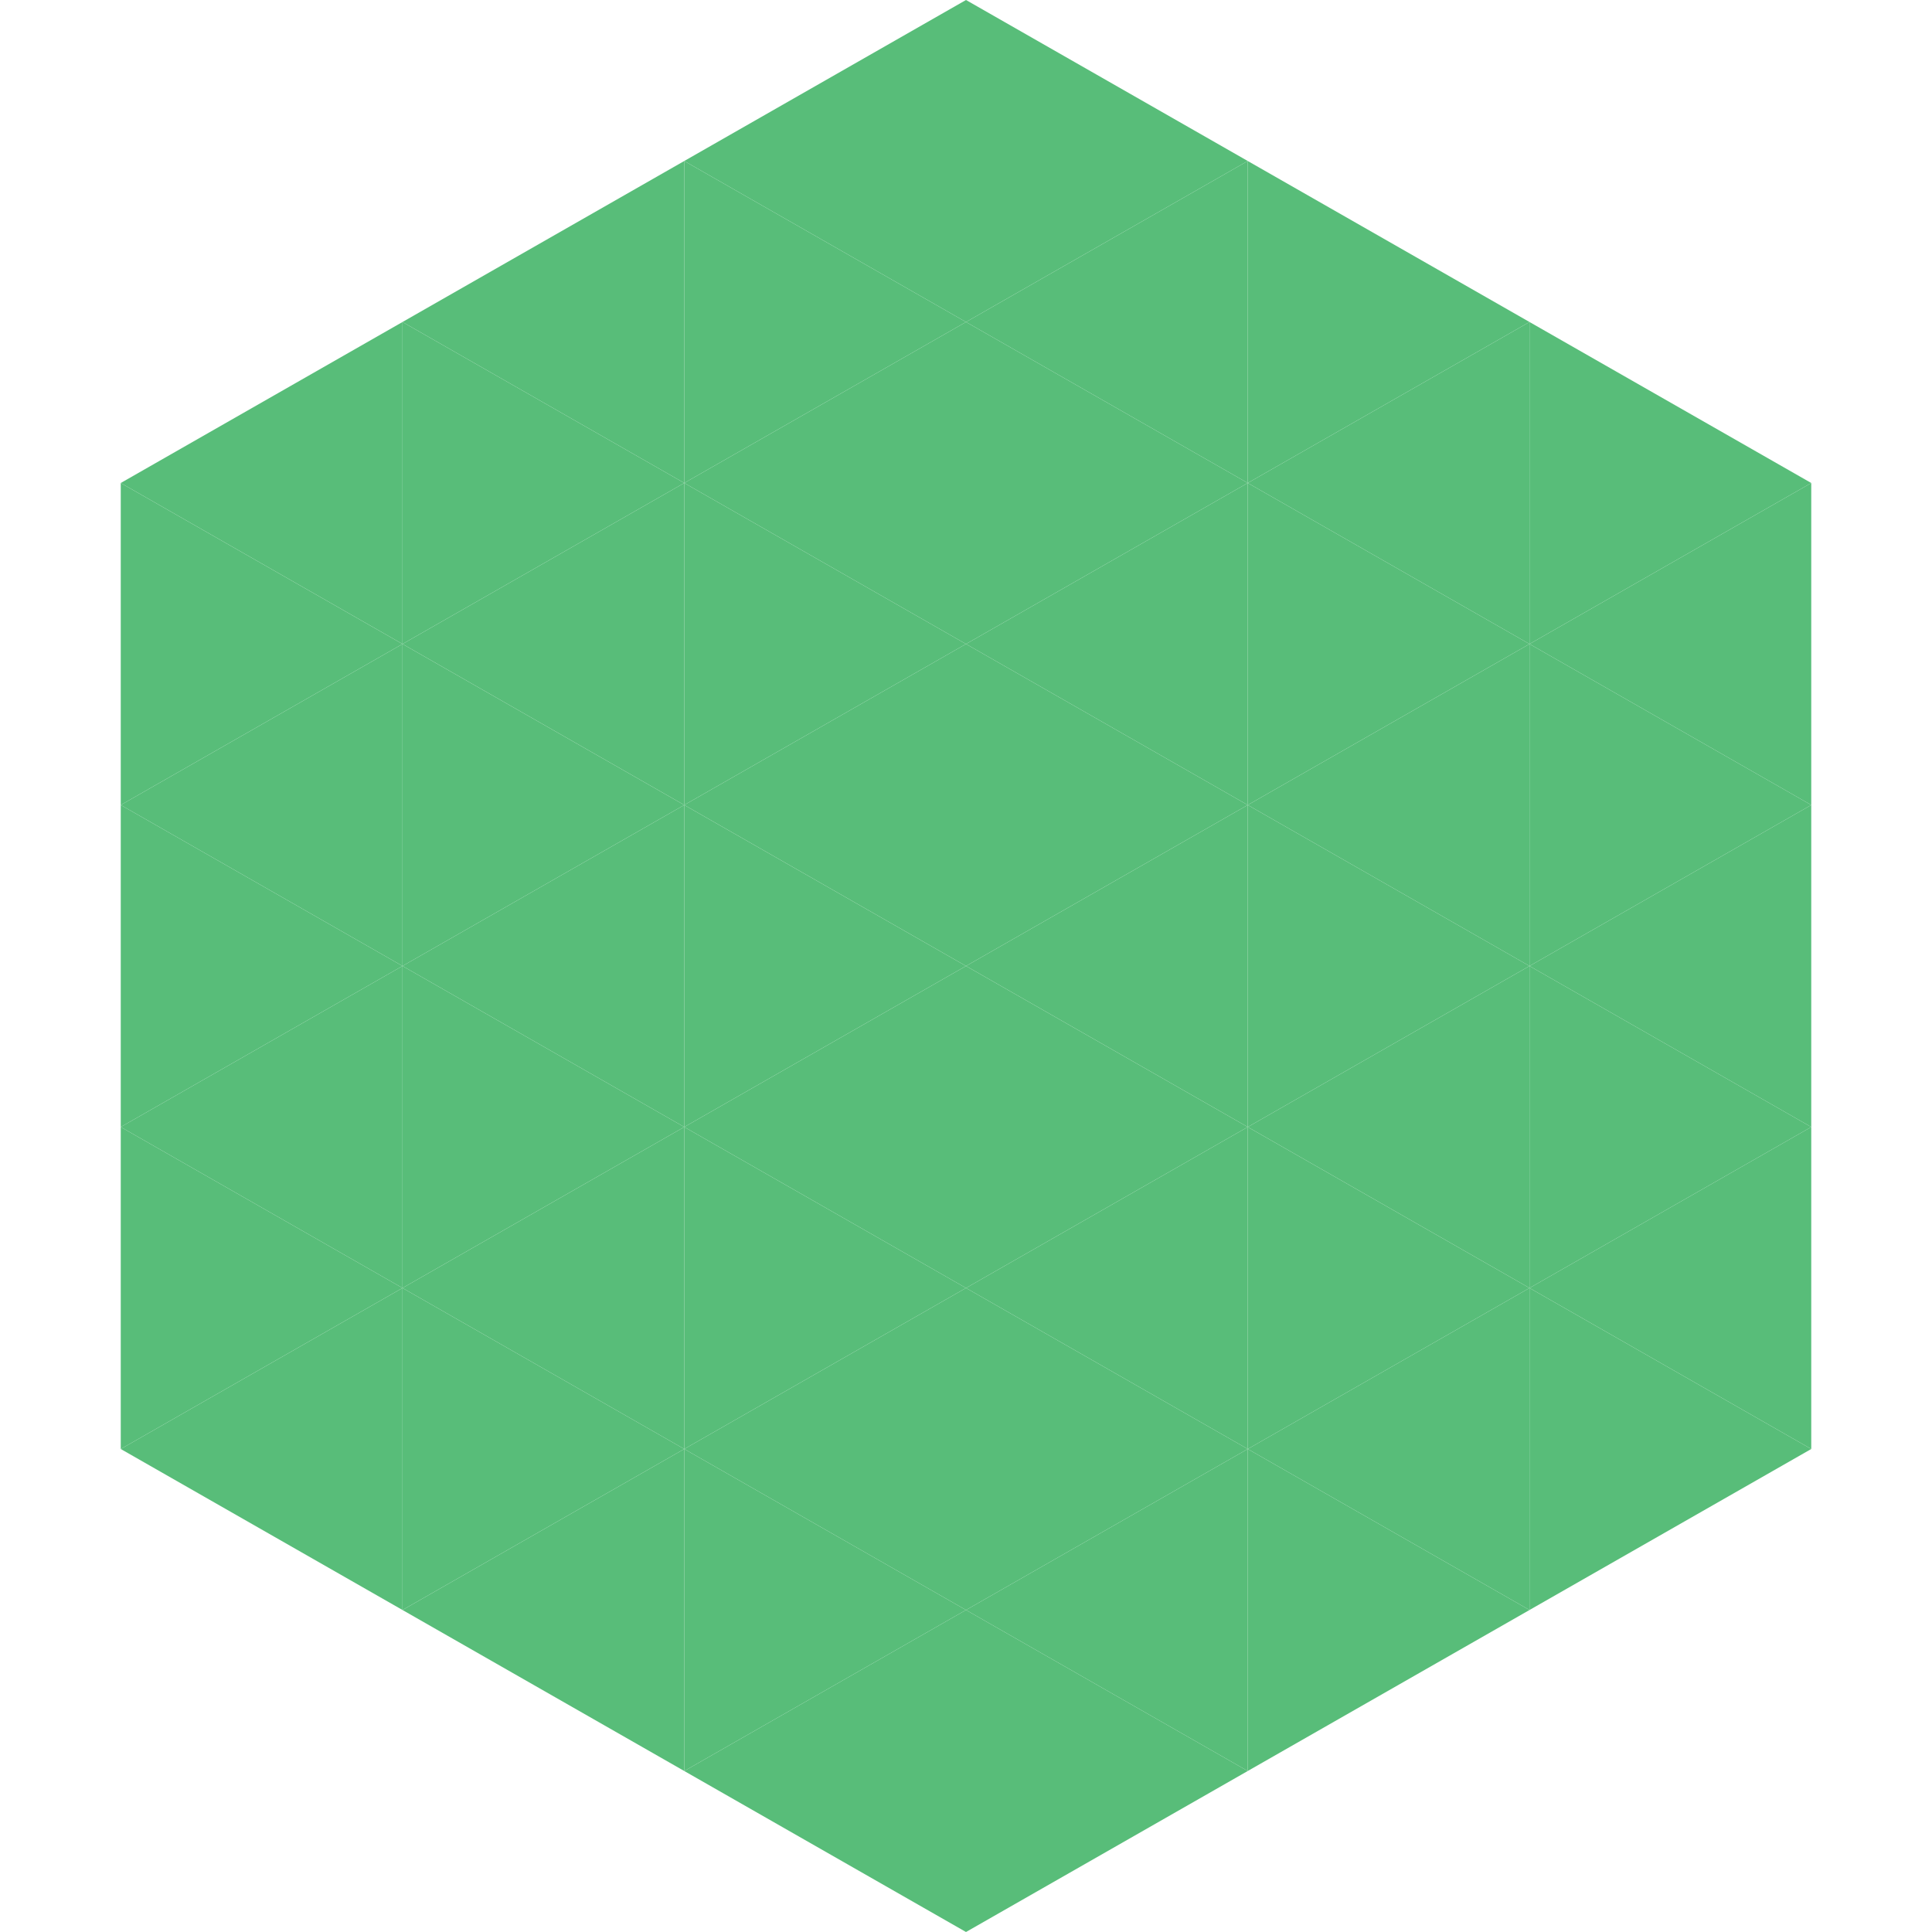
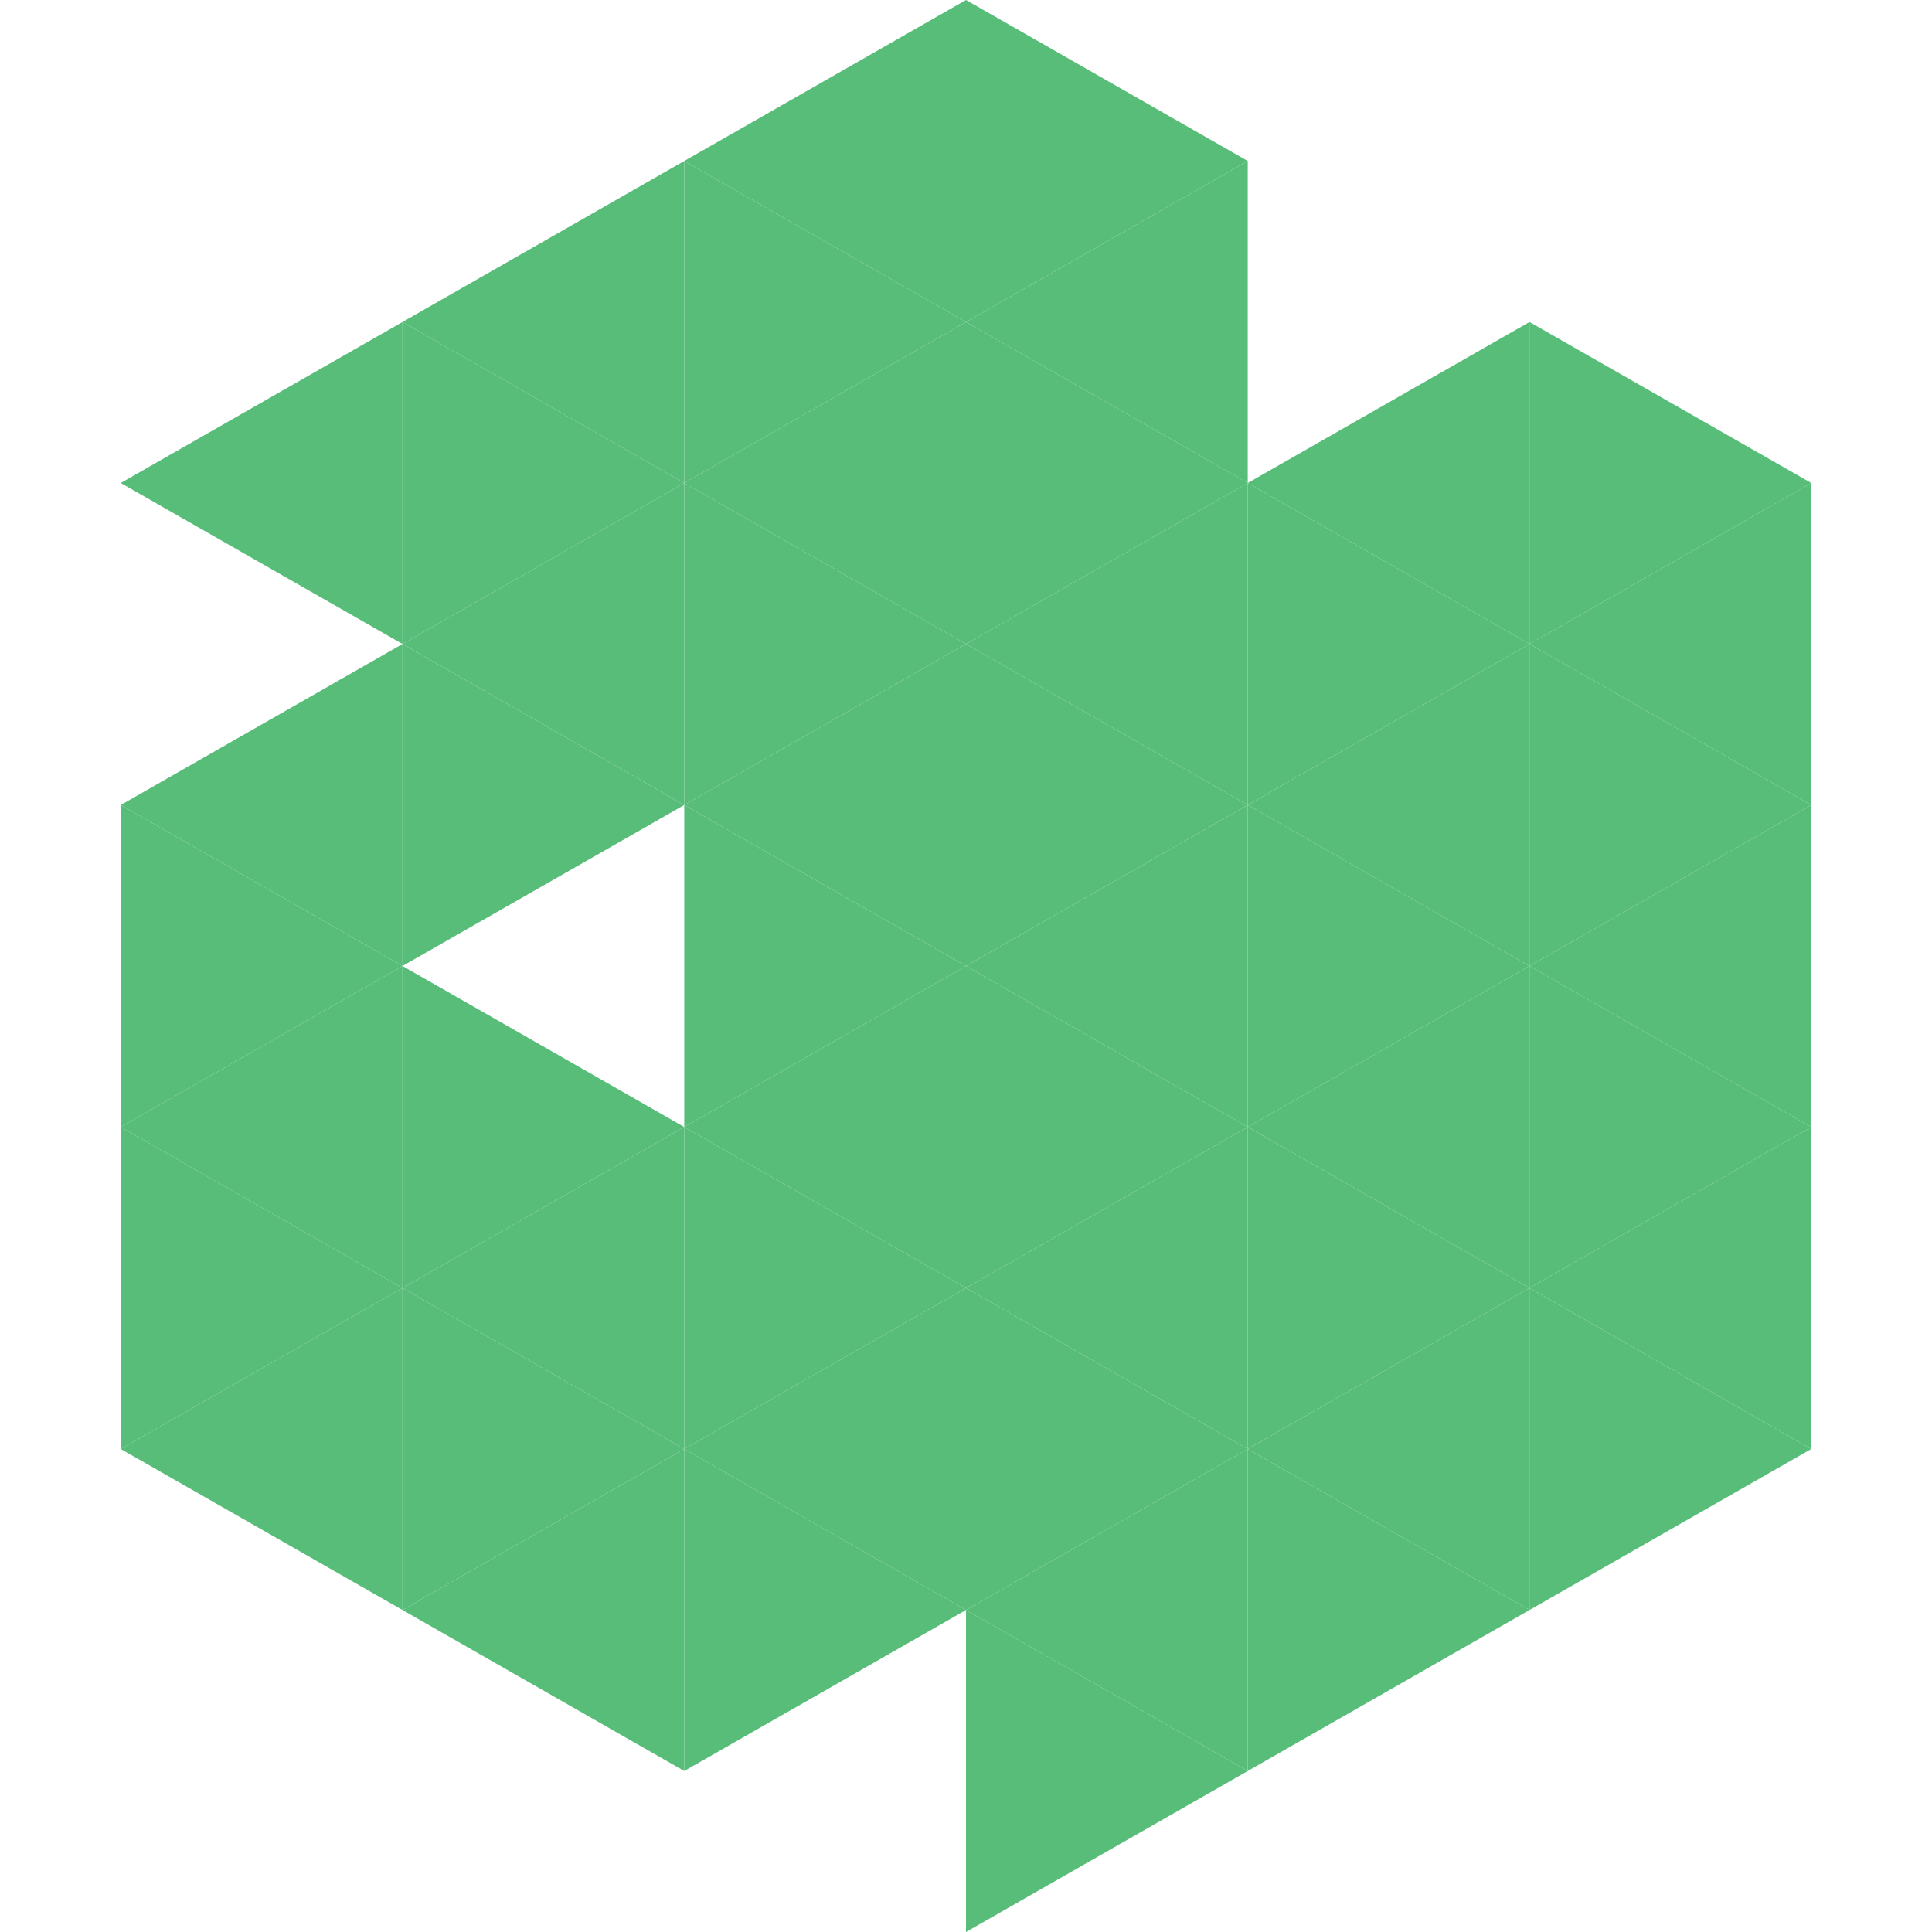
<svg xmlns="http://www.w3.org/2000/svg" width="240" height="240">
  <polygon points="50,40 15,60 50,80" style="fill:rgb(88,189,121)" />
  <polygon points="190,40 225,60 190,80" style="fill:rgb(88,189,121)" />
-   <polygon points="15,60 50,80 15,100" style="fill:rgb(88,189,121)" />
  <polygon points="225,60 190,80 225,100" style="fill:rgb(88,189,121)" />
  <polygon points="50,80 15,100 50,120" style="fill:rgb(88,189,121)" />
  <polygon points="190,80 225,100 190,120" style="fill:rgb(88,189,121)" />
  <polygon points="15,100 50,120 15,140" style="fill:rgb(88,189,121)" />
  <polygon points="225,100 190,120 225,140" style="fill:rgb(88,189,121)" />
  <polygon points="50,120 15,140 50,160" style="fill:rgb(88,189,121)" />
  <polygon points="190,120 225,140 190,160" style="fill:rgb(88,189,121)" />
  <polygon points="15,140 50,160 15,180" style="fill:rgb(88,189,121)" />
  <polygon points="225,140 190,160 225,180" style="fill:rgb(88,189,121)" />
  <polygon points="50,160 15,180 50,200" style="fill:rgb(88,189,121)" />
  <polygon points="190,160 225,180 190,200" style="fill:rgb(88,189,121)" />
  <polygon points="15,180 50,200 15,220" style="fill:rgb(255,255,255); fill-opacity:0" />
  <polygon points="225,180 190,200 225,220" style="fill:rgb(255,255,255); fill-opacity:0" />
  <polygon points="50,0 85,20 50,40" style="fill:rgb(255,255,255); fill-opacity:0" />
  <polygon points="190,0 155,20 190,40" style="fill:rgb(255,255,255); fill-opacity:0" />
  <polygon points="85,20 50,40 85,60" style="fill:rgb(88,189,121)" />
-   <polygon points="155,20 190,40 155,60" style="fill:rgb(88,189,121)" />
  <polygon points="50,40 85,60 50,80" style="fill:rgb(88,189,121)" />
  <polygon points="190,40 155,60 190,80" style="fill:rgb(88,189,121)" />
  <polygon points="85,60 50,80 85,100" style="fill:rgb(88,189,121)" />
  <polygon points="155,60 190,80 155,100" style="fill:rgb(88,189,121)" />
  <polygon points="50,80 85,100 50,120" style="fill:rgb(88,189,121)" />
  <polygon points="190,80 155,100 190,120" style="fill:rgb(88,189,121)" />
-   <polygon points="85,100 50,120 85,140" style="fill:rgb(88,189,121)" />
  <polygon points="155,100 190,120 155,140" style="fill:rgb(88,189,121)" />
  <polygon points="50,120 85,140 50,160" style="fill:rgb(88,189,121)" />
  <polygon points="190,120 155,140 190,160" style="fill:rgb(88,189,121)" />
  <polygon points="85,140 50,160 85,180" style="fill:rgb(88,189,121)" />
  <polygon points="155,140 190,160 155,180" style="fill:rgb(88,189,121)" />
  <polygon points="50,160 85,180 50,200" style="fill:rgb(88,189,121)" />
  <polygon points="190,160 155,180 190,200" style="fill:rgb(88,189,121)" />
  <polygon points="85,180 50,200 85,220" style="fill:rgb(88,189,121)" />
  <polygon points="155,180 190,200 155,220" style="fill:rgb(88,189,121)" />
  <polygon points="120,0 85,20 120,40" style="fill:rgb(88,189,121)" />
  <polygon points="120,0 155,20 120,40" style="fill:rgb(88,189,121)" />
  <polygon points="85,20 120,40 85,60" style="fill:rgb(88,189,121)" />
  <polygon points="155,20 120,40 155,60" style="fill:rgb(88,189,121)" />
  <polygon points="120,40 85,60 120,80" style="fill:rgb(88,189,121)" />
  <polygon points="120,40 155,60 120,80" style="fill:rgb(88,189,121)" />
  <polygon points="85,60 120,80 85,100" style="fill:rgb(88,189,121)" />
  <polygon points="155,60 120,80 155,100" style="fill:rgb(88,189,121)" />
  <polygon points="120,80 85,100 120,120" style="fill:rgb(88,189,121)" />
  <polygon points="120,80 155,100 120,120" style="fill:rgb(88,189,121)" />
  <polygon points="85,100 120,120 85,140" style="fill:rgb(88,189,121)" />
  <polygon points="155,100 120,120 155,140" style="fill:rgb(88,189,121)" />
  <polygon points="120,120 85,140 120,160" style="fill:rgb(88,189,121)" />
  <polygon points="120,120 155,140 120,160" style="fill:rgb(88,189,121)" />
  <polygon points="85,140 120,160 85,180" style="fill:rgb(88,189,121)" />
  <polygon points="155,140 120,160 155,180" style="fill:rgb(88,189,121)" />
  <polygon points="120,160 85,180 120,200" style="fill:rgb(88,189,121)" />
  <polygon points="120,160 155,180 120,200" style="fill:rgb(88,189,121)" />
  <polygon points="85,180 120,200 85,220" style="fill:rgb(88,189,121)" />
  <polygon points="155,180 120,200 155,220" style="fill:rgb(88,189,121)" />
-   <polygon points="120,200 85,220 120,240" style="fill:rgb(88,189,121)" />
  <polygon points="120,200 155,220 120,240" style="fill:rgb(88,189,121)" />
  <polygon points="85,220 120,240 85,260" style="fill:rgb(255,255,255); fill-opacity:0" />
  <polygon points="155,220 120,240 155,260" style="fill:rgb(255,255,255); fill-opacity:0" />
</svg>